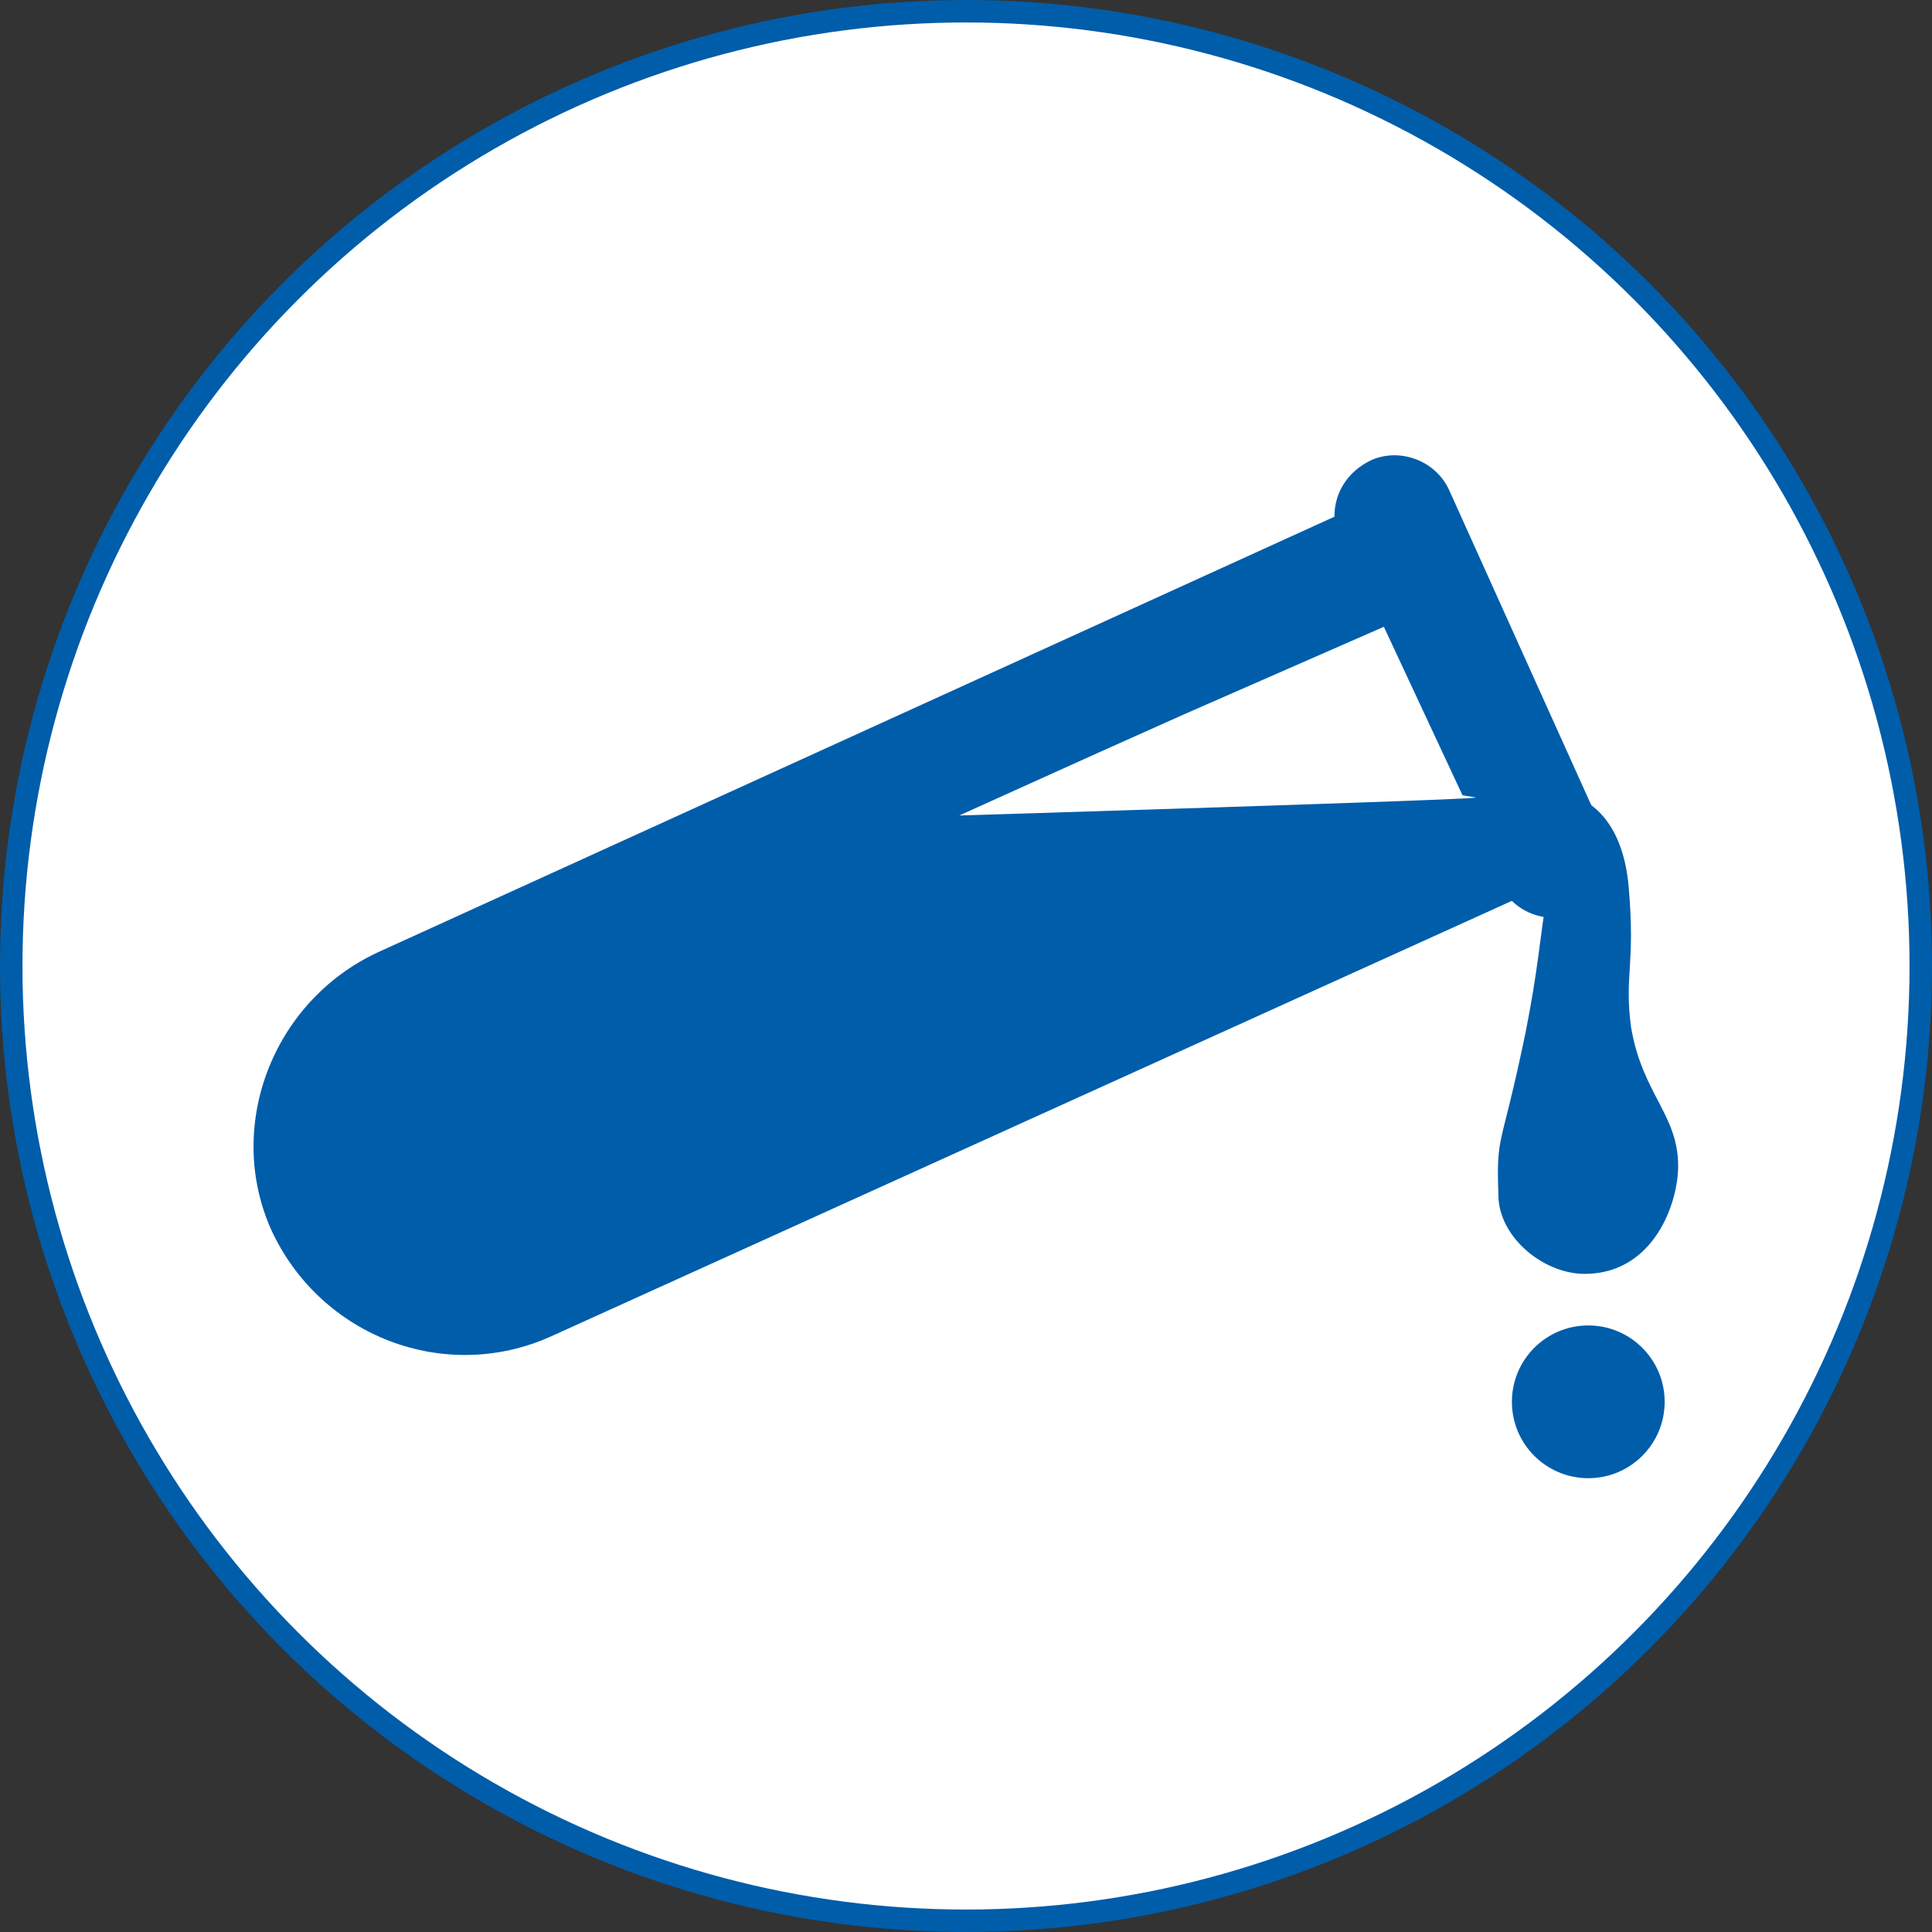
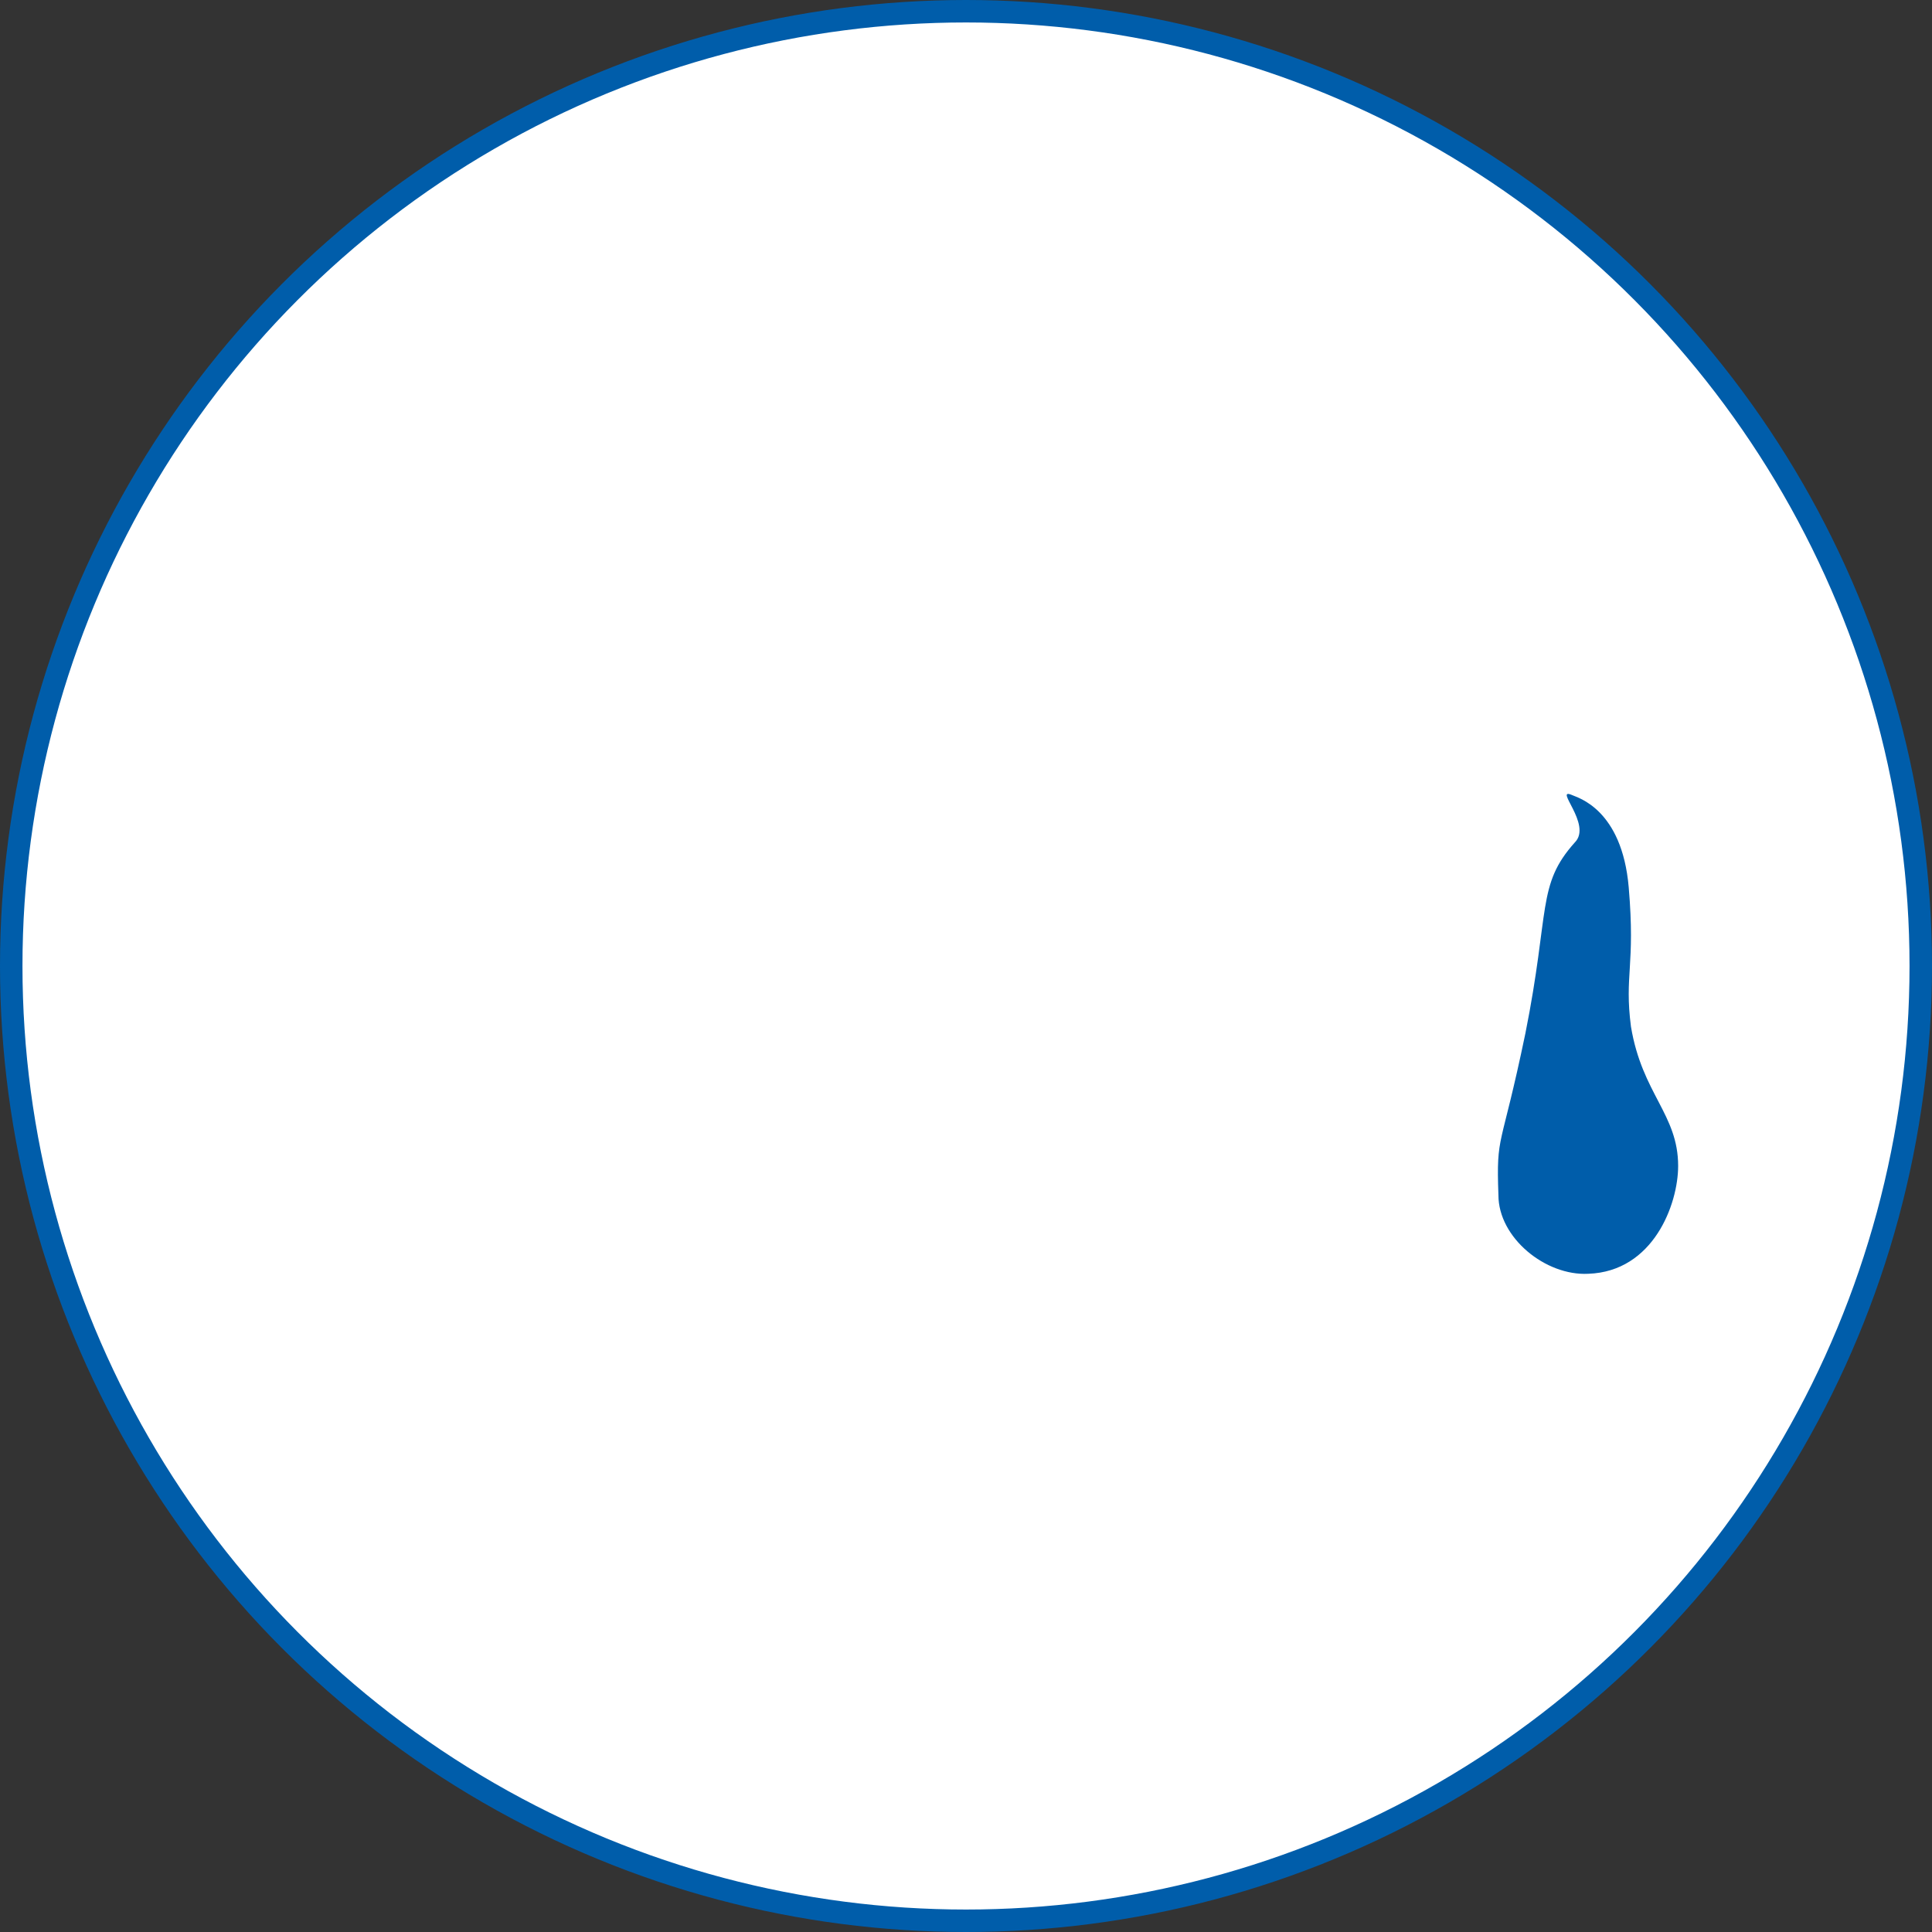
<svg xmlns="http://www.w3.org/2000/svg" version="1.1" id="Layer_1" x="0px" y="0px" viewBox="0 0 86 86" style="enable-background:new 0 0 86 86;" xml:space="preserve">
  <rect x="0" y="0" width="86" height="86" fill="#333333" stroke="none" />
  <style type="text/css">
	.st0{fill:#FFFFFF;stroke:#005DAA;stroke-miterlimit:10;}
	.st1{fill:#005DAA;}
</style>
  <circle class="st0" cx="43" cy="43" r="42.5" />
  <g>
-     <path class="st1" d="M70.1,40.6c1.3-0.6,1.9-2.2,1.3-3.5l-6.9-15.3c-0.6-1.3-2.2-1.9-3.5-1.3c-1,0.5-1.6,1.4-1.6,2.5L16.8,42.4   c-4.7,2.2-6.8,7.8-4.7,12.4c2.2,4.7,7.7,6.8,12.4,4.7l42.8-19.4C68,40.8,69.2,41.1,70.1,40.6z M42.7,36.3l6.2-2.8l3.8-1.7l8.9-3.9   l3.5,7.5l0.6,0.1C65.7,35.6,42.7,36.3,42.7,36.3z" />
-     <circle class="st1" cx="70.7" cy="62.4" r="3.4" />
    <path class="st1" d="M70,35.4c0.2,0.1,2.2,0.6,2.5,4.1s-0.2,3.9,0.1,6.2c0.5,3,2.1,3.9,2.1,6.2c0,1.7-1.1,4.7-4,4.8   c-1.9,0.1-4-1.6-4-3.5c-0.1-2.8,0.1-1.9,1.2-7.2c1.1-5.5,0.5-6.6,2.2-8.5C70.9,36.7,69.1,35,70,35.4z" />
  </g>
</svg>